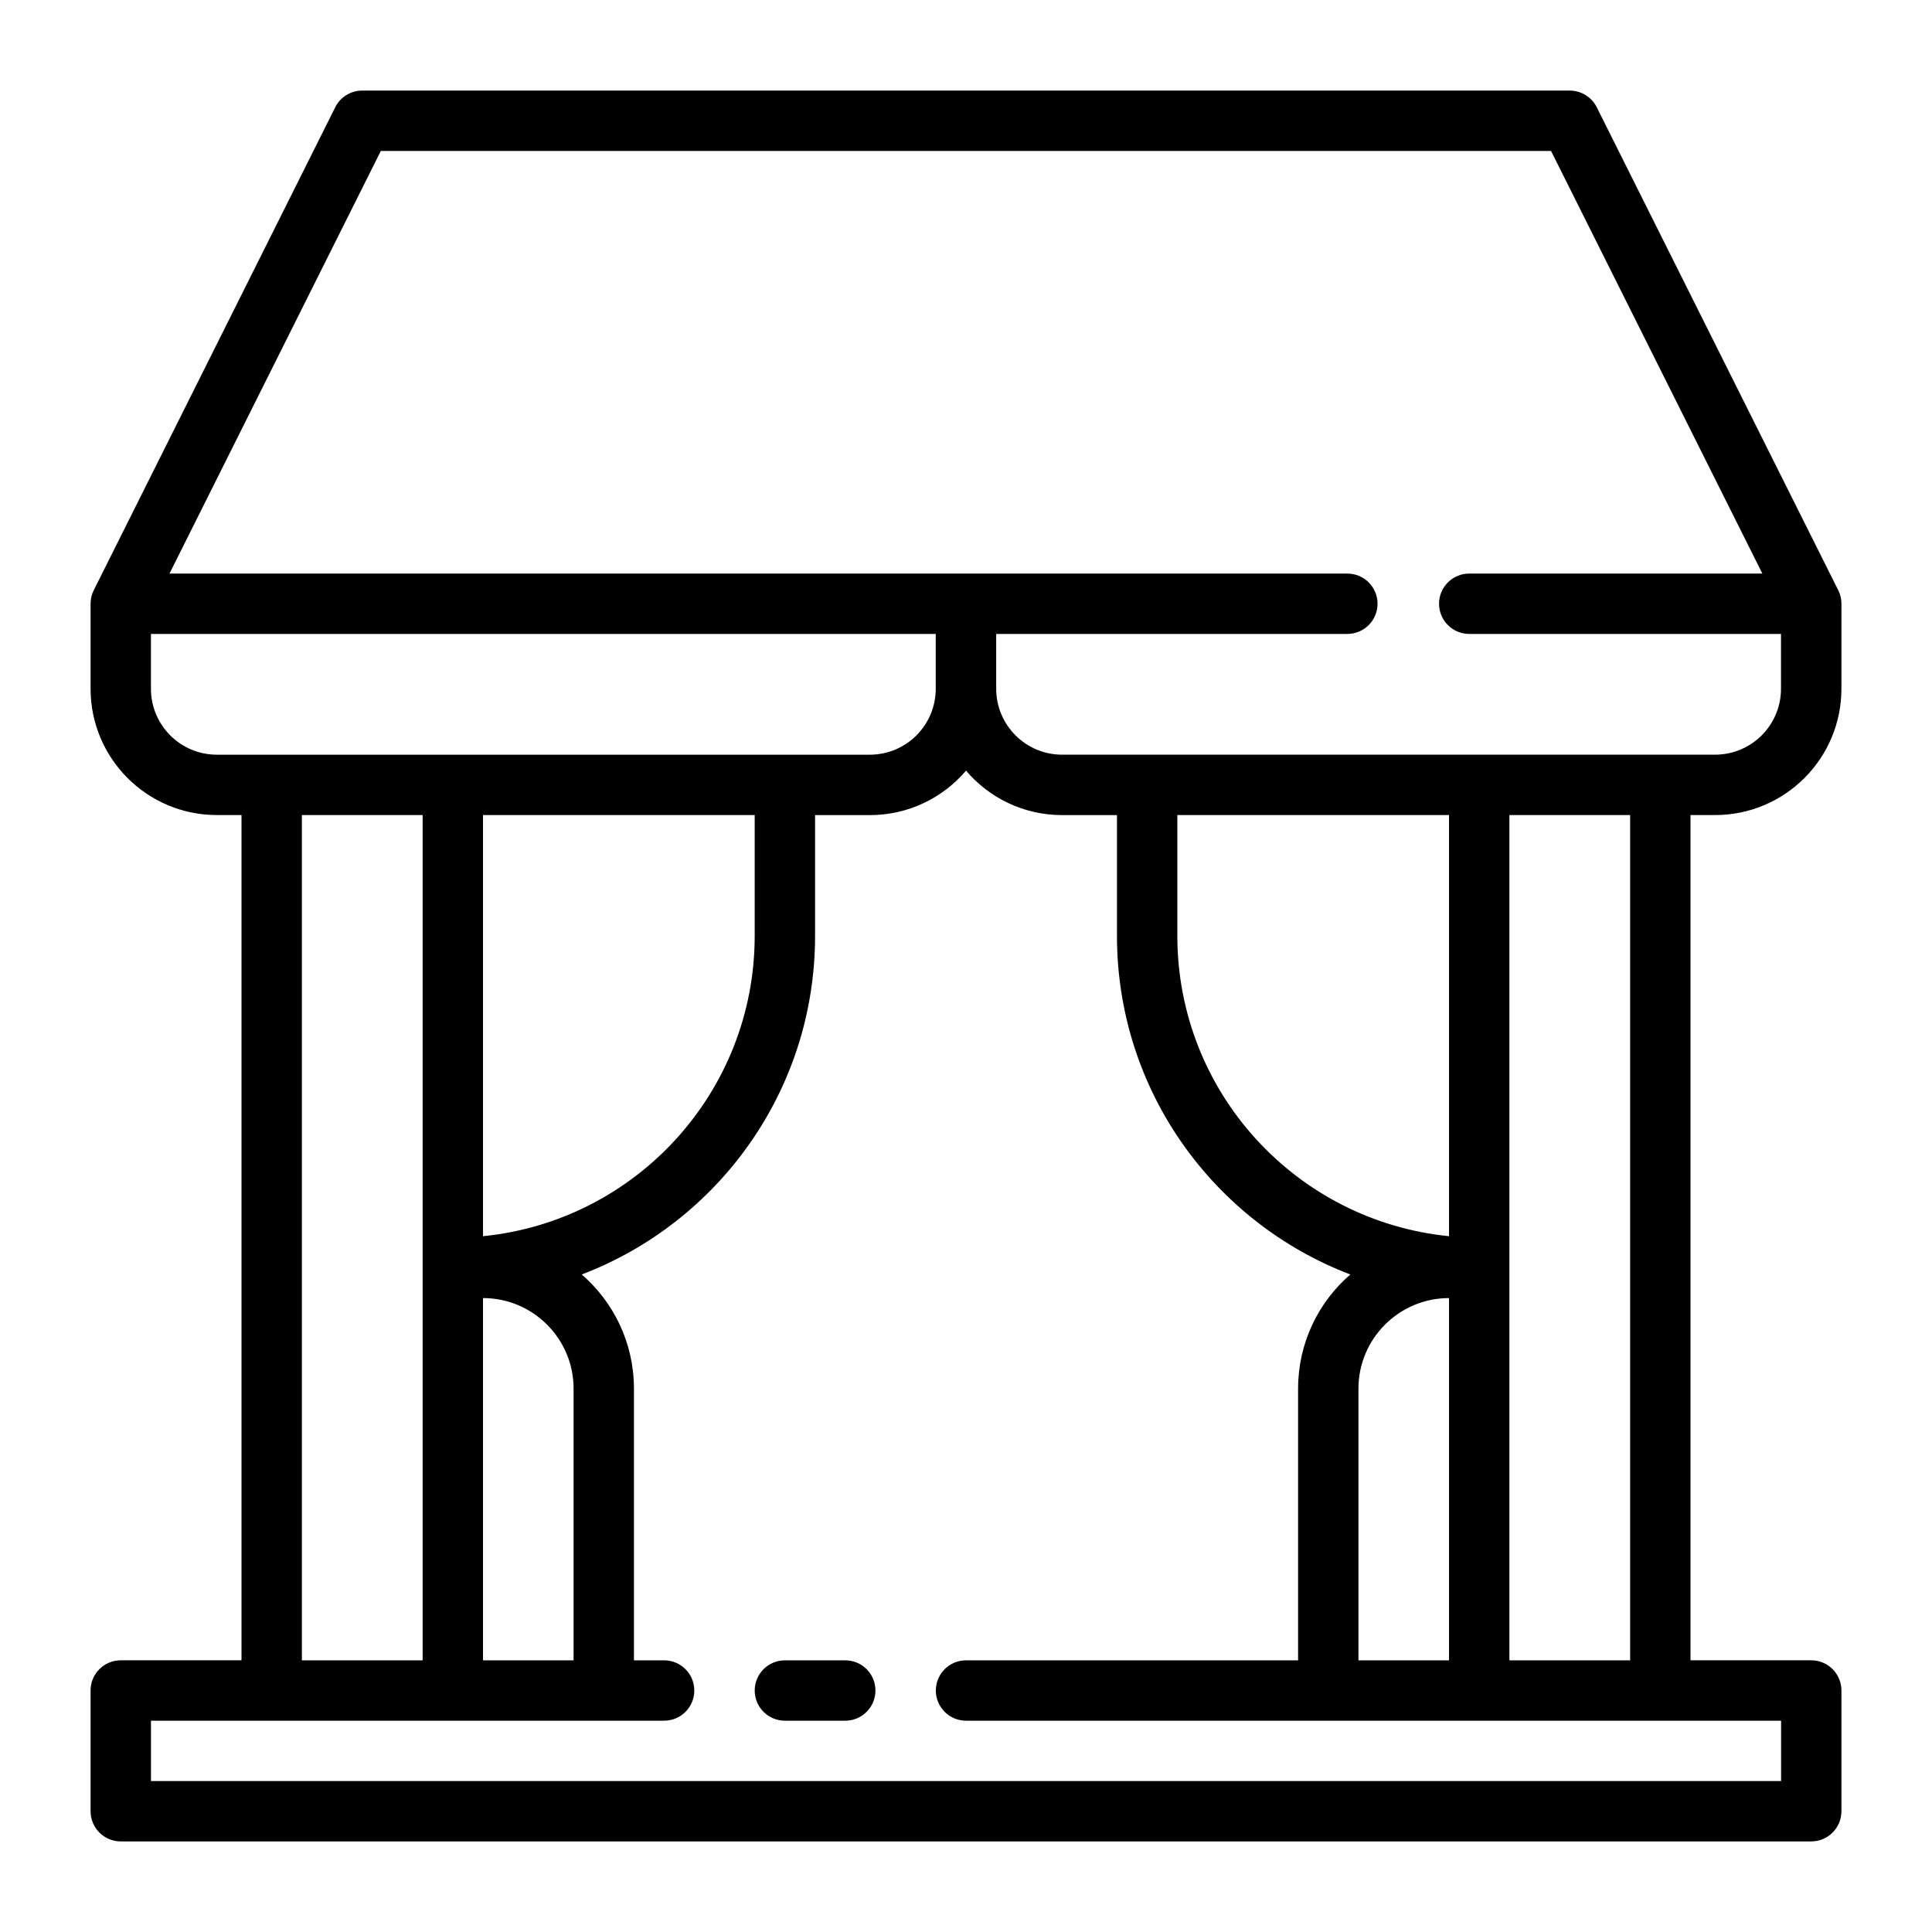
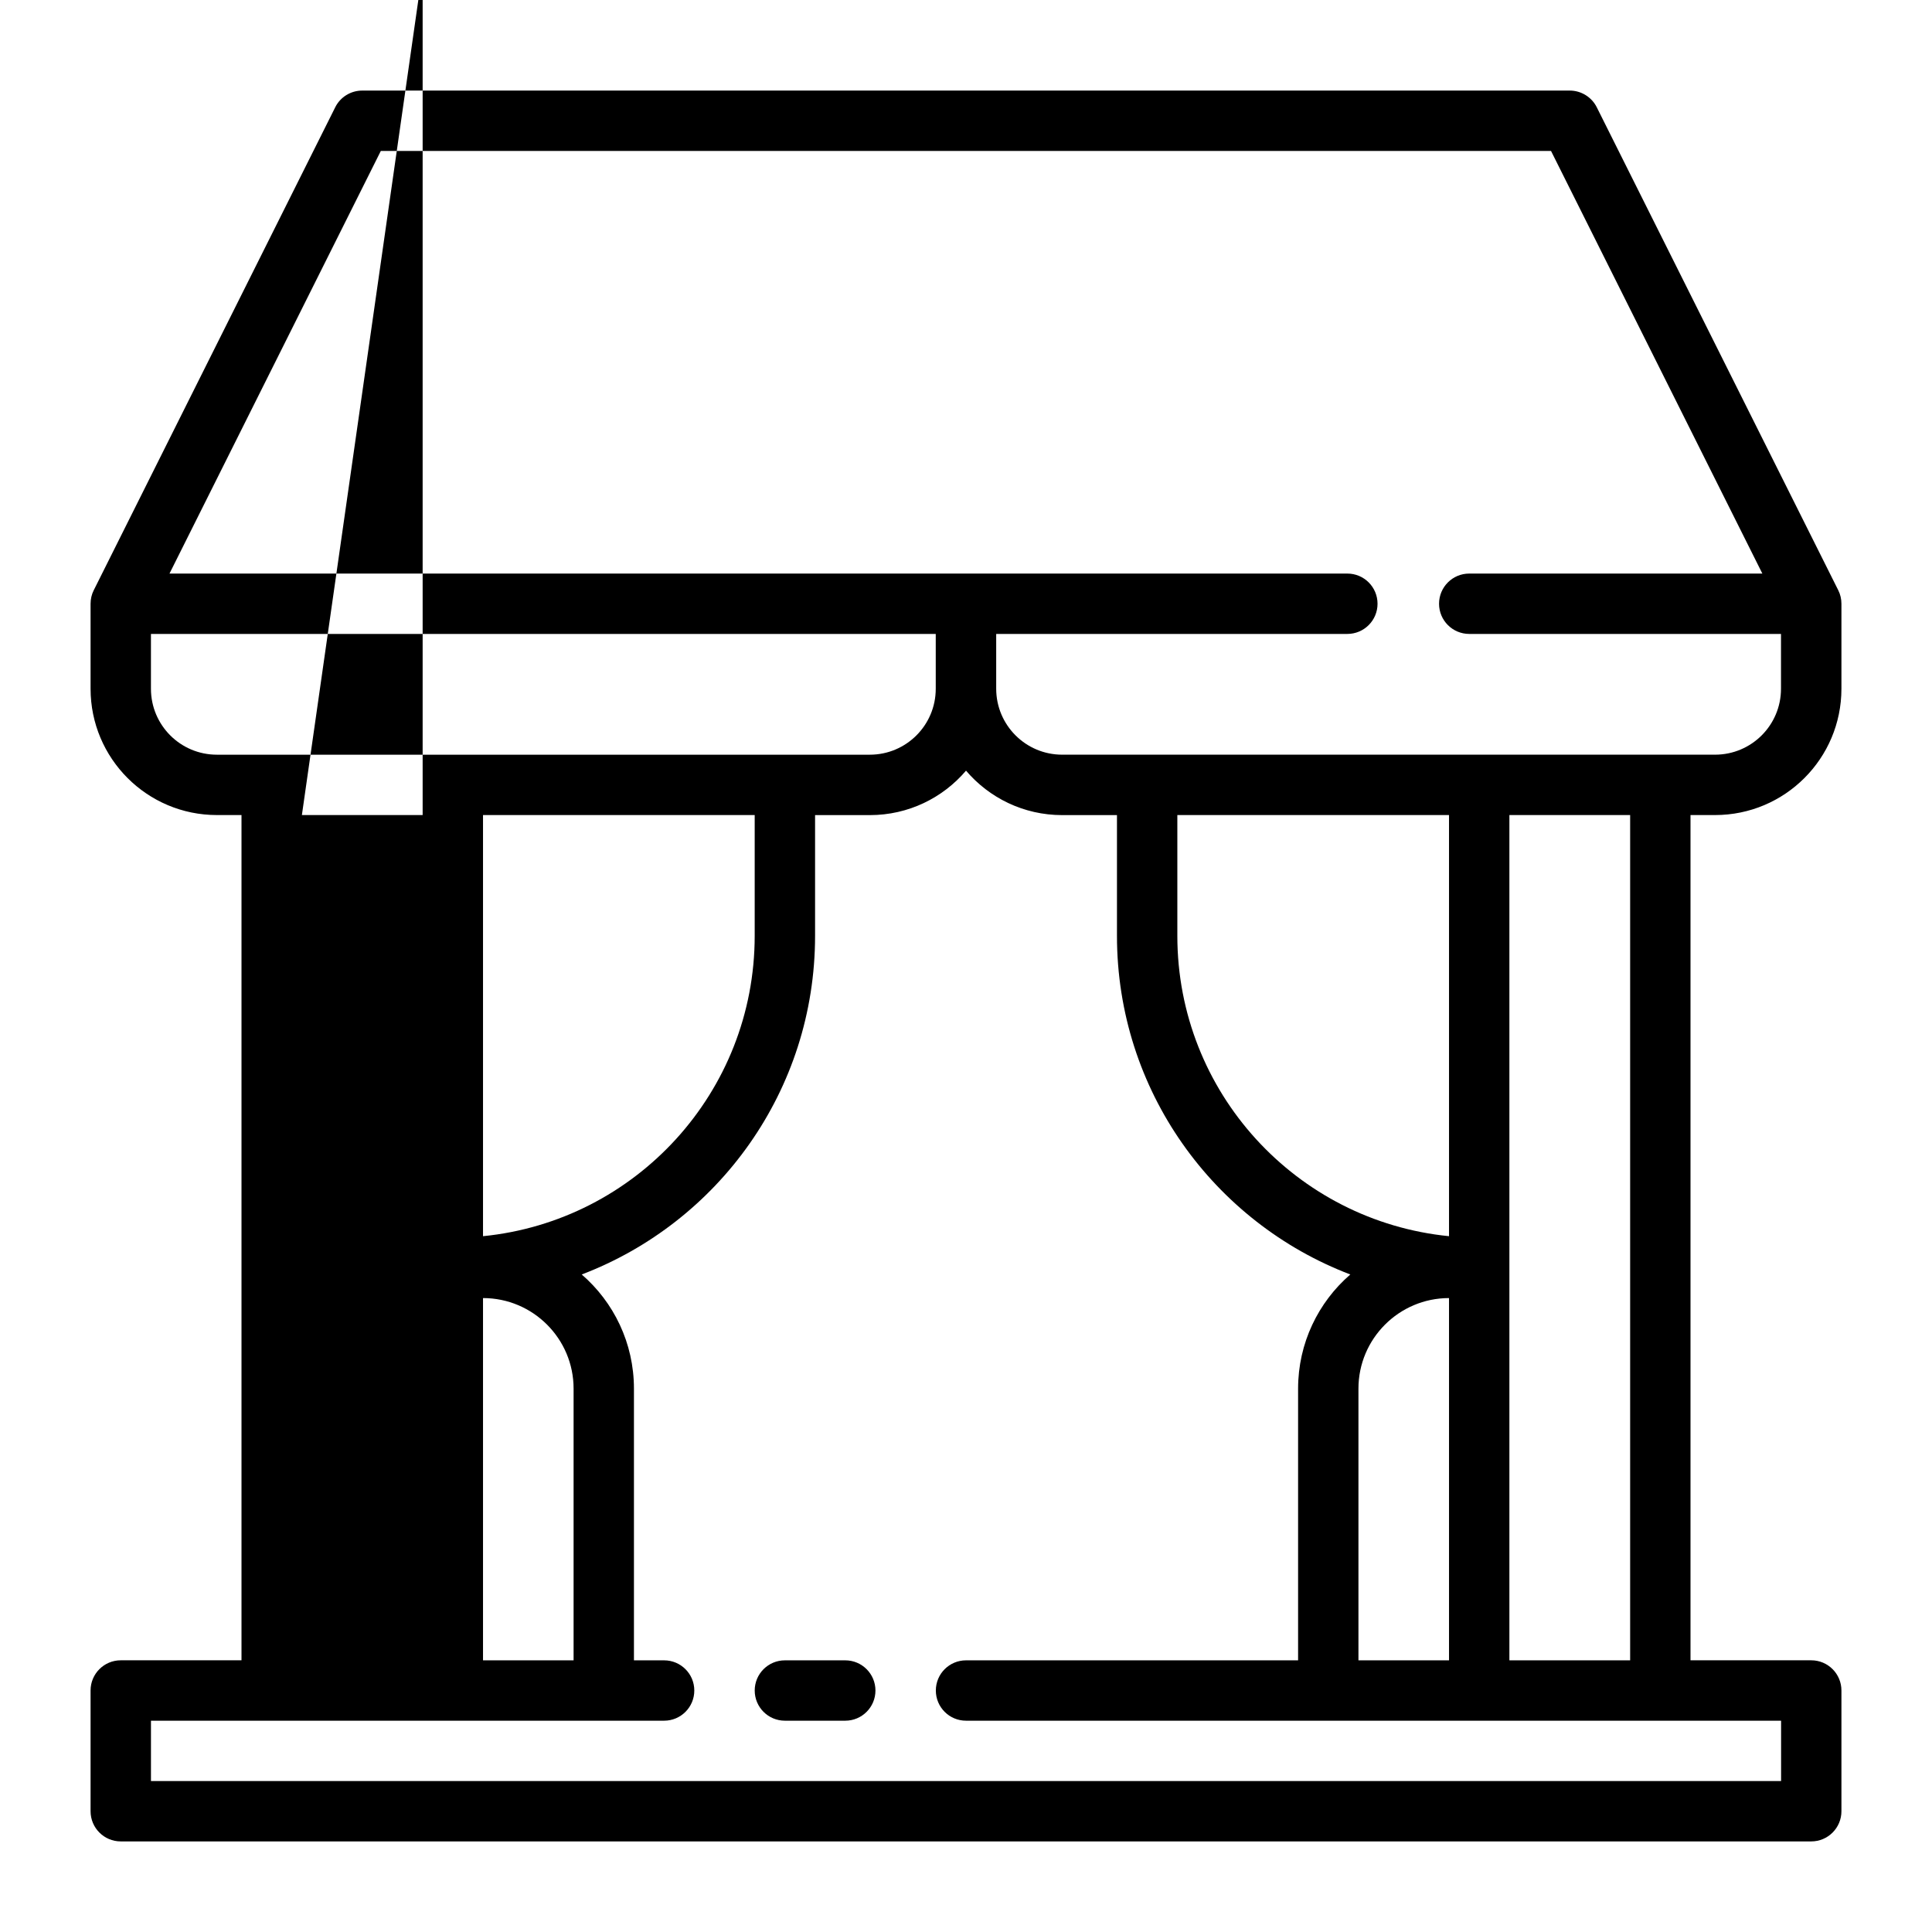
<svg xmlns="http://www.w3.org/2000/svg" width="100pt" height="100pt" version="1.1" viewBox="0 0 100 100">
-   <path d="m4.688 31.25c0-0.242 0.055-0.484 0.164-0.699l12.5-25c0.262-0.527 0.805-0.863 1.398-0.863h62.5c0.59 0 1.133 0.336 1.398 0.863l12.5 25c0.109 0.215 0.164 0.457 0.164 0.699v4.398c0 3.613-2.93 6.539-6.539 6.539h-1.273v43.75h6.25c0.863 0 1.562 0.699 1.562 1.562v6.25c0 0.863-0.699 1.562-1.562 1.562h-87.5c-0.863 0-1.562-0.699-1.562-1.562v-6.25c0-0.863 0.699-1.562 1.562-1.562h6.25v-43.75h-1.273c-3.613 0-6.539-2.93-6.539-6.539zm4.09-1.562h60.961c0.863 0 1.562 0.699 1.562 1.562s-0.699 1.562-1.562 1.562h-18.176v2.836c0 1.883 1.527 3.414 3.414 3.414h33.793c1.887 0 3.414-1.527 3.414-3.414v-2.836h-16.137c-0.863 0-1.562-0.699-1.562-1.562s0.699-1.562 1.562-1.562h15.172l-10.938-21.875h-60.57l-10.938 21.875zm39.66 3.125h-40.625v2.836c0 1.887 1.527 3.414 3.414 3.414h33.793c1.887 0 3.414-1.527 3.414-3.414v-2.836zm35.938 53.125v-43.75h-6.25v43.75zm-70.312 3.125h-6.25v3.125h84.375v-3.125h-42.188c-0.863 0-1.562-0.699-1.562-1.562s0.699-1.562 1.562-1.562h17.188v-14.062c0-2.359 1.047-4.477 2.703-5.91-7.062-2.691-12.078-9.523-12.078-17.527v-6.25h-2.836c-1.992 0-3.777-0.891-4.977-2.301-1.199 1.41-2.984 2.301-4.977 2.301h-2.836v6.25c0 8.008-5.016 14.836-12.078 17.527 1.656 1.43 2.703 3.551 2.703 5.91v14.062h1.562c0.863 0 1.562 0.699 1.562 1.562s-0.699 1.562-1.562 1.562zm1.562-46.875v43.75h6.25v-43.75zm59.375 0h-14.062v6.25c0 8.102 6.164 14.762 14.062 15.547zm-35.938 0h-14.062v21.797c7.898-0.785 14.062-7.445 14.062-15.547zm35.938 43.75v-18.75c-2.586 0-4.688 2.102-4.688 4.688v14.062zm-50-18.75v18.75h4.688v-14.062c0-2.586-2.102-4.688-4.688-4.688zm15.625 21.875c-0.863 0-1.562-0.699-1.562-1.562s0.699-1.562 1.562-1.562h3.125c0.863 0 1.562 0.699 1.562 1.562s-0.699 1.562-1.562 1.562z" fill-rule="evenodd" />
+   <path d="m4.688 31.25c0-0.242 0.055-0.484 0.164-0.699l12.5-25c0.262-0.527 0.805-0.863 1.398-0.863h62.5c0.59 0 1.133 0.336 1.398 0.863l12.5 25c0.109 0.215 0.164 0.457 0.164 0.699v4.398c0 3.613-2.93 6.539-6.539 6.539h-1.273v43.75h6.25c0.863 0 1.562 0.699 1.562 1.562v6.25c0 0.863-0.699 1.562-1.562 1.562h-87.5c-0.863 0-1.562-0.699-1.562-1.562v-6.25c0-0.863 0.699-1.562 1.562-1.562h6.25v-43.75h-1.273c-3.613 0-6.539-2.93-6.539-6.539zm4.09-1.562h60.961c0.863 0 1.562 0.699 1.562 1.562s-0.699 1.562-1.562 1.562h-18.176v2.836c0 1.883 1.527 3.414 3.414 3.414h33.793c1.887 0 3.414-1.527 3.414-3.414v-2.836h-16.137c-0.863 0-1.562-0.699-1.562-1.562s0.699-1.562 1.562-1.562h15.172l-10.938-21.875h-60.57l-10.938 21.875zm39.66 3.125h-40.625v2.836c0 1.887 1.527 3.414 3.414 3.414h33.793c1.887 0 3.414-1.527 3.414-3.414v-2.836zm35.938 53.125v-43.75h-6.25v43.75zm-70.312 3.125h-6.25v3.125h84.375v-3.125h-42.188c-0.863 0-1.562-0.699-1.562-1.562s0.699-1.562 1.562-1.562h17.188v-14.062c0-2.359 1.047-4.477 2.703-5.91-7.062-2.691-12.078-9.523-12.078-17.527v-6.25h-2.836c-1.992 0-3.777-0.891-4.977-2.301-1.199 1.41-2.984 2.301-4.977 2.301h-2.836v6.25c0 8.008-5.016 14.836-12.078 17.527 1.656 1.43 2.703 3.551 2.703 5.91v14.062h1.562c0.863 0 1.562 0.699 1.562 1.562s-0.699 1.562-1.562 1.562zm1.562-46.875h6.25v-43.75zm59.375 0h-14.062v6.25c0 8.102 6.164 14.762 14.062 15.547zm-35.938 0h-14.062v21.797c7.898-0.785 14.062-7.445 14.062-15.547zm35.938 43.75v-18.75c-2.586 0-4.688 2.102-4.688 4.688v14.062zm-50-18.75v18.75h4.688v-14.062c0-2.586-2.102-4.688-4.688-4.688zm15.625 21.875c-0.863 0-1.562-0.699-1.562-1.562s0.699-1.562 1.562-1.562h3.125c0.863 0 1.562 0.699 1.562 1.562s-0.699 1.562-1.562 1.562z" fill-rule="evenodd" />
</svg>